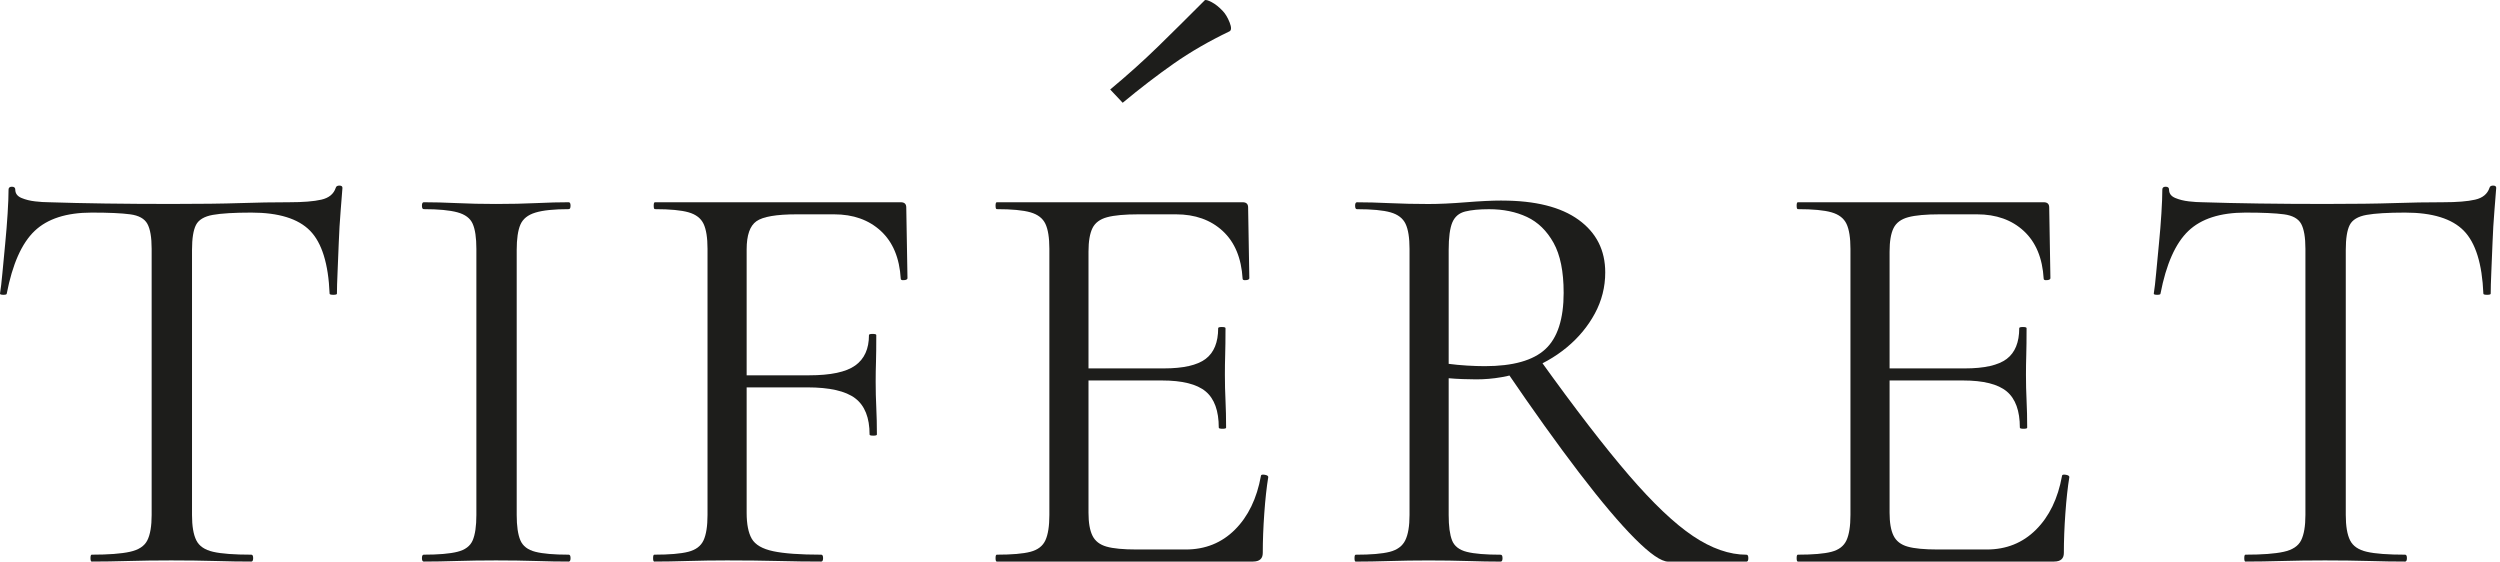
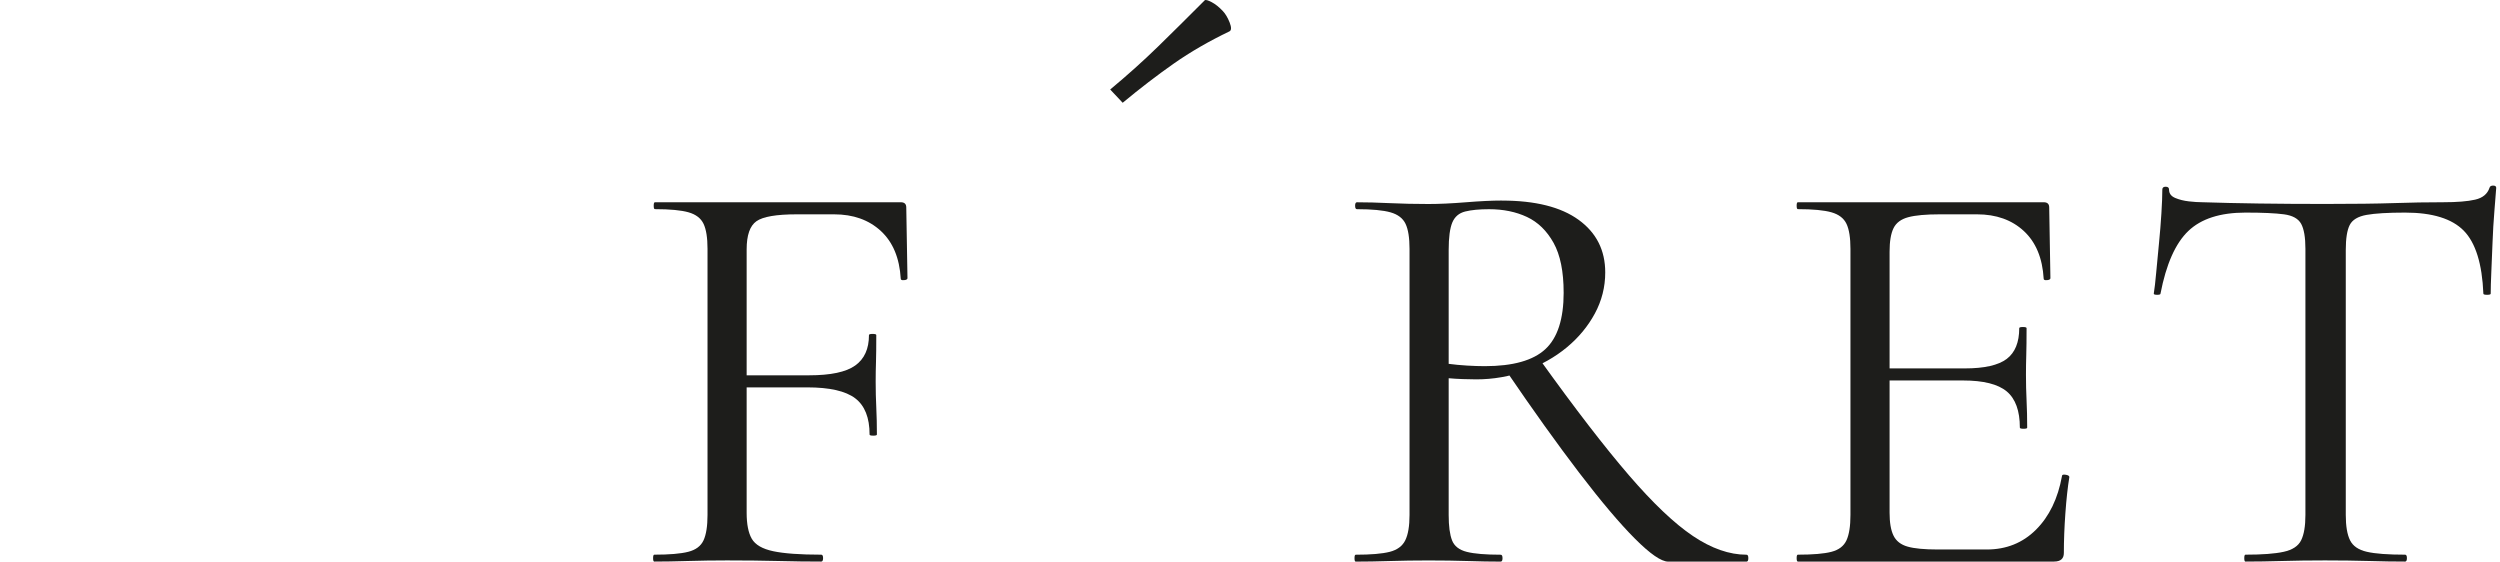
<svg xmlns="http://www.w3.org/2000/svg" width="138" height="31" viewBox="0 0 138 31" fill="none">
-   <path d="M5.064 11.735C3.668 11.735 2.617 12.074 1.908 12.751C1.199 13.428 0.686 14.581 0.372 16.21C0.372 16.253 0.31 16.273 0.186 16.273C0.062 16.273 0 16.252 0 16.21C0.045 15.935 0.09 15.549 0.135 15.051C0.18 14.555 0.23 14.02 0.287 13.449C0.342 12.877 0.388 12.322 0.421 11.783C0.455 11.243 0.472 10.804 0.472 10.466C0.472 10.36 0.534 10.307 0.658 10.307C0.781 10.307 0.843 10.36 0.843 10.466C0.843 10.677 0.956 10.83 1.181 10.926C1.406 11.021 1.659 11.084 1.941 11.116C2.222 11.148 2.464 11.163 2.667 11.163C4.602 11.226 6.864 11.258 9.452 11.258C11.049 11.258 12.315 11.242 13.249 11.211C14.183 11.179 15.089 11.164 15.966 11.164C16.731 11.164 17.322 11.117 17.739 11.021C18.155 10.926 18.419 10.709 18.532 10.371C18.553 10.286 18.622 10.244 18.734 10.244C18.846 10.244 18.903 10.287 18.903 10.371C18.88 10.688 18.846 11.122 18.801 11.672C18.756 12.223 18.722 12.793 18.7 13.385C18.677 13.978 18.654 14.528 18.633 15.035C18.61 15.543 18.599 15.935 18.599 16.21C18.599 16.253 18.532 16.273 18.396 16.273C18.261 16.273 18.194 16.252 18.194 16.21C18.127 14.56 17.767 13.401 17.114 12.735C16.461 12.069 15.381 11.735 13.873 11.735C12.928 11.735 12.219 11.778 11.746 11.862C11.274 11.947 10.964 12.132 10.818 12.418C10.672 12.703 10.599 13.163 10.599 13.798V28.428C10.599 29.041 10.677 29.507 10.835 29.824C10.992 30.142 11.302 30.354 11.763 30.459C12.224 30.566 12.928 30.618 13.873 30.618C13.94 30.618 13.974 30.681 13.974 30.808C13.974 30.935 13.94 30.999 13.873 30.999C13.287 30.999 12.624 30.989 11.882 30.967C11.139 30.946 10.329 30.935 9.451 30.935C8.573 30.935 7.831 30.946 7.088 30.967C6.345 30.988 5.67 30.999 5.062 30.999C5.018 30.999 4.995 30.935 4.995 30.808C4.995 30.68 5.018 30.618 5.062 30.618C5.985 30.618 6.688 30.566 7.172 30.459C7.656 30.354 7.976 30.142 8.134 29.824C8.292 29.507 8.371 29.041 8.371 28.428V13.735C8.371 13.1 8.292 12.64 8.134 12.354C7.976 12.069 7.662 11.894 7.189 11.831C6.717 11.767 6.008 11.735 5.062 11.735H5.064Z" fill="#1D1D1B" />
-   <path d="M28.522 28.428C28.522 29.042 28.59 29.507 28.725 29.825C28.86 30.142 29.136 30.354 29.552 30.459C29.969 30.566 30.582 30.618 31.393 30.618C31.46 30.618 31.494 30.681 31.494 30.808C31.494 30.935 31.46 30.999 31.393 30.999C30.853 30.999 30.25 30.989 29.587 30.967C28.922 30.946 28.185 30.935 27.375 30.935C26.61 30.935 25.89 30.946 25.215 30.967C24.54 30.988 23.932 30.999 23.392 30.999C23.325 30.999 23.291 30.936 23.291 30.808C23.291 30.681 23.325 30.618 23.392 30.618C24.203 30.618 24.822 30.566 25.249 30.459C25.676 30.354 25.958 30.142 26.093 29.825C26.228 29.507 26.296 29.042 26.296 28.428V13.735C26.296 13.121 26.228 12.662 26.093 12.355C25.959 12.048 25.677 11.836 25.249 11.72C24.821 11.604 24.203 11.545 23.392 11.545C23.325 11.545 23.291 11.482 23.291 11.355C23.291 11.228 23.325 11.164 23.392 11.164C23.932 11.164 24.54 11.18 25.215 11.211C25.89 11.243 26.61 11.259 27.375 11.259C28.185 11.259 28.928 11.243 29.604 11.211C30.278 11.179 30.875 11.164 31.393 11.164C31.46 11.164 31.494 11.227 31.494 11.355C31.494 11.482 31.46 11.545 31.393 11.545C30.583 11.545 29.969 11.608 29.552 11.736C29.136 11.862 28.861 12.085 28.725 12.402C28.59 12.719 28.522 13.185 28.522 13.799V28.428Z" fill="#1D1D1B" />
  <path d="M36.118 30.999C36.072 30.999 36.051 30.936 36.051 30.808C36.051 30.681 36.073 30.618 36.118 30.618C36.95 30.618 37.575 30.566 37.992 30.459C38.408 30.354 38.689 30.142 38.836 29.825C38.982 29.507 39.055 29.042 39.055 28.428V13.735C39.055 13.121 38.982 12.662 38.836 12.355C38.69 12.048 38.414 11.836 38.009 11.72C37.604 11.604 36.985 11.545 36.152 11.545C36.106 11.545 36.085 11.482 36.085 11.355C36.085 11.228 36.106 11.164 36.152 11.164H49.722C49.925 11.164 50.026 11.259 50.026 11.45L50.093 15.353C50.093 15.416 50.031 15.454 49.907 15.464C49.783 15.476 49.721 15.448 49.721 15.385C49.654 14.243 49.288 13.365 48.624 12.751C47.959 12.138 47.1 11.831 46.042 11.831H43.982C42.857 11.831 42.114 11.958 41.755 12.212C41.394 12.466 41.215 12.984 41.215 13.767V28.301C41.215 28.936 41.31 29.418 41.501 29.745C41.693 30.073 42.086 30.301 42.682 30.427C43.278 30.554 44.162 30.618 45.332 30.618C45.4 30.618 45.434 30.681 45.434 30.808C45.434 30.935 45.4 30.999 45.332 30.999C44.589 30.999 43.796 30.989 42.952 30.967C42.108 30.946 41.168 30.935 40.133 30.935C39.391 30.935 38.67 30.946 37.973 30.967C37.275 30.988 36.657 30.999 36.117 30.999H36.118ZM48.001 23.985C48.001 23.055 47.736 22.389 47.207 21.986C46.678 21.584 45.795 21.383 44.558 21.383H40.203V20.717H44.659C45.851 20.717 46.702 20.538 47.207 20.177C47.714 19.817 47.967 19.257 47.967 18.495C47.967 18.453 48.035 18.432 48.169 18.432C48.304 18.432 48.371 18.453 48.371 18.495C48.371 19.13 48.366 19.622 48.355 19.97C48.343 20.32 48.337 20.685 48.337 21.066C48.337 21.553 48.348 22.028 48.371 22.493C48.393 22.959 48.405 23.457 48.405 23.985C48.405 24.028 48.337 24.048 48.202 24.048C48.066 24.048 47.999 24.027 47.999 23.985L48.001 23.985Z" fill="#1D1D1B" />
-   <path d="M69.166 30.999H55.023C54.977 30.999 54.955 30.936 54.955 30.808C54.955 30.681 54.977 30.618 55.023 30.618C55.855 30.618 56.474 30.566 56.879 30.459C57.284 30.354 57.56 30.142 57.706 29.825C57.852 29.507 57.925 29.042 57.925 28.428V13.735C57.925 13.121 57.852 12.662 57.706 12.355C57.56 12.048 57.284 11.836 56.879 11.72C56.474 11.604 55.855 11.545 55.023 11.545C54.977 11.545 54.955 11.482 54.955 11.355C54.955 11.228 54.977 11.164 55.023 11.164H68.593C68.796 11.164 68.896 11.259 68.896 11.45L68.963 15.353C68.963 15.416 68.901 15.454 68.778 15.464C68.654 15.476 68.592 15.448 68.592 15.385C68.524 14.243 68.158 13.365 67.494 12.751C66.83 12.138 65.97 11.831 64.912 11.831H62.852C62.087 11.831 61.508 11.884 61.114 11.99C60.72 12.096 60.45 12.297 60.304 12.593C60.158 12.889 60.085 13.322 60.085 13.894V28.301C60.085 28.852 60.158 29.275 60.304 29.57C60.45 29.867 60.709 30.068 61.081 30.173C61.452 30.28 62.009 30.332 62.752 30.332H65.452C66.532 30.332 67.438 29.967 68.169 29.237C68.9 28.507 69.378 27.518 69.603 26.27C69.603 26.206 69.671 26.185 69.806 26.206C69.941 26.227 70.008 26.27 70.008 26.333C69.918 26.884 69.845 27.55 69.789 28.332C69.733 29.115 69.705 29.846 69.705 30.522C69.705 30.84 69.524 30.998 69.165 30.998L69.166 30.999ZM67.276 23.605C67.276 22.674 67.033 22.008 66.55 21.605C66.066 21.203 65.262 21.002 64.137 21.002H59.073V20.336H64.238C65.319 20.336 66.089 20.161 66.551 19.812C67.012 19.463 67.243 18.898 67.243 18.114C67.243 18.072 67.31 18.051 67.445 18.051C67.579 18.051 67.648 18.072 67.648 18.114C67.648 18.749 67.641 19.241 67.63 19.59C67.619 19.94 67.614 20.305 67.614 20.685C67.614 21.173 67.625 21.648 67.648 22.113C67.669 22.579 67.681 23.076 67.681 23.605C67.681 23.648 67.614 23.668 67.479 23.668C67.344 23.668 67.277 23.647 67.277 23.605H67.276Z" fill="#1D1D1B" />
  <path d="M82.904 11.072C84.749 11.072 86.162 11.426 87.14 12.135C88.119 12.844 88.609 13.812 88.609 15.039C88.609 15.843 88.418 16.599 88.035 17.308C87.652 18.017 87.134 18.64 86.482 19.18C85.829 19.719 85.069 20.148 84.203 20.465C83.337 20.782 82.431 20.941 81.486 20.941C81.262 20.941 81.008 20.936 80.727 20.925C80.445 20.915 80.192 20.899 79.967 20.878V28.43C79.967 29.044 80.029 29.509 80.153 29.827C80.276 30.144 80.547 30.356 80.963 30.462C81.379 30.568 82.004 30.62 82.837 30.62C82.904 30.62 82.939 30.684 82.939 30.811C82.939 30.937 82.905 31.001 82.837 31.001C82.297 31.001 81.695 30.991 81.031 30.969C80.366 30.948 79.641 30.937 78.853 30.937C78.111 30.937 77.396 30.948 76.71 30.969C76.023 30.99 75.398 31.001 74.836 31.001C74.79 31.001 74.769 30.938 74.769 30.811C74.769 30.683 74.79 30.62 74.836 30.62C75.668 30.62 76.292 30.568 76.71 30.462C77.126 30.356 77.413 30.144 77.57 29.827C77.727 29.509 77.806 29.044 77.806 28.43V13.738C77.806 13.124 77.733 12.664 77.587 12.357C77.441 12.05 77.165 11.838 76.76 11.722C76.355 11.606 75.735 11.547 74.903 11.547C74.836 11.547 74.802 11.484 74.802 11.357C74.802 11.23 74.836 11.166 74.903 11.166C75.443 11.166 76.051 11.182 76.726 11.214C77.401 11.245 78.11 11.261 78.853 11.261C79.438 11.261 80.124 11.23 80.912 11.166C81.699 11.102 82.364 11.07 82.904 11.07L82.904 11.072ZM86.313 16.149C86.313 14.986 86.127 14.07 85.756 13.404C85.385 12.738 84.896 12.262 84.288 11.976C83.68 11.691 82.983 11.548 82.195 11.548C81.655 11.548 81.216 11.591 80.878 11.675C80.54 11.76 80.304 11.96 80.169 12.278C80.035 12.595 79.967 13.103 79.967 13.801V20.084C80.283 20.127 80.62 20.158 80.98 20.18C81.34 20.201 81.667 20.212 81.96 20.212C83.512 20.212 84.626 19.9 85.302 19.275C85.977 18.651 86.314 17.609 86.314 16.149H86.313ZM92.086 31.001C91.703 31.001 91.09 30.578 90.246 29.732C89.402 28.886 88.378 27.674 87.174 26.099C85.97 24.523 84.625 22.645 83.141 20.466L85.031 19.894C86.944 22.56 88.57 24.67 89.909 26.225C91.248 27.78 92.429 28.902 93.454 29.59C94.478 30.277 95.462 30.62 96.407 30.62C96.475 30.62 96.508 30.684 96.508 30.811C96.508 30.937 96.475 31.001 96.407 31.001H92.086Z" fill="#1D1D1B" />
  <path d="M113.386 30.999H99.242C99.197 30.999 99.175 30.936 99.175 30.808C99.175 30.681 99.197 30.618 99.242 30.618C100.075 30.618 100.694 30.566 101.099 30.459C101.504 30.354 101.78 30.142 101.926 29.825C102.072 29.507 102.145 29.042 102.145 28.428V13.735C102.145 13.121 102.072 12.662 101.926 12.355C101.78 12.048 101.504 11.836 101.099 11.72C100.694 11.604 100.075 11.545 99.242 11.545C99.197 11.545 99.175 11.482 99.175 11.355C99.175 11.228 99.197 11.164 99.242 11.164H112.812C113.015 11.164 113.116 11.259 113.116 11.45L113.183 15.353C113.183 15.416 113.121 15.454 112.997 15.464C112.873 15.476 112.811 15.448 112.811 15.385C112.744 14.243 112.378 13.365 111.714 12.751C111.05 12.138 110.19 11.831 109.132 11.831H107.072C106.307 11.831 105.727 11.884 105.334 11.99C104.94 12.096 104.67 12.297 104.524 12.593C104.377 12.889 104.305 13.322 104.305 13.894V28.301C104.305 28.852 104.377 29.275 104.524 29.57C104.67 29.867 104.929 30.068 105.301 30.173C105.672 30.28 106.229 30.332 106.971 30.332H109.671C110.752 30.332 111.657 29.967 112.389 29.237C113.12 28.507 113.598 27.518 113.823 26.27C113.823 26.206 113.89 26.185 114.026 26.206C114.161 26.227 114.228 26.27 114.228 26.333C114.138 26.884 114.065 27.55 114.009 28.332C113.952 29.115 113.925 29.846 113.925 30.522C113.925 30.84 113.744 30.998 113.385 30.998L113.386 30.999ZM111.496 23.605C111.496 22.674 111.253 22.008 110.77 21.605C110.286 21.203 109.482 21.002 108.356 21.002H103.293V20.336H108.458C109.538 20.336 110.309 20.161 110.771 19.812C111.231 19.463 111.462 18.898 111.462 18.114C111.462 18.072 111.53 18.051 111.664 18.051C111.799 18.051 111.867 18.072 111.867 18.114C111.867 18.749 111.861 19.241 111.85 19.59C111.839 19.94 111.833 20.305 111.833 20.685C111.833 21.173 111.845 21.648 111.867 22.113C111.889 22.579 111.901 23.076 111.901 23.605C111.901 23.648 111.833 23.668 111.698 23.668C111.564 23.668 111.496 23.647 111.496 23.605H111.496Z" fill="#1D1D1B" />
  <path d="M123.951 11.735C122.555 11.735 121.503 12.074 120.795 12.751C120.086 13.428 119.573 14.581 119.259 16.21C119.259 16.253 119.197 16.273 119.074 16.273C118.95 16.273 118.888 16.252 118.888 16.21C118.933 15.935 118.978 15.549 119.022 15.051C119.067 14.555 119.118 14.02 119.174 13.449C119.23 12.877 119.276 12.322 119.309 11.783C119.343 11.243 119.36 10.804 119.36 10.466C119.36 10.36 119.421 10.307 119.545 10.307C119.669 10.307 119.731 10.36 119.731 10.466C119.731 10.677 119.843 10.83 120.069 10.926C120.293 11.021 120.547 11.084 120.828 11.116C121.109 11.148 121.352 11.163 121.554 11.163C123.489 11.226 125.751 11.258 128.339 11.258C129.936 11.258 131.202 11.242 132.136 11.211C133.07 11.179 133.976 11.164 134.853 11.164C135.618 11.164 136.209 11.117 136.626 11.021C137.042 10.926 137.306 10.709 137.419 10.371C137.44 10.286 137.509 10.244 137.622 10.244C137.735 10.244 137.791 10.287 137.791 10.371C137.768 10.688 137.734 11.122 137.689 11.672C137.643 12.223 137.61 12.793 137.588 13.385C137.565 13.978 137.543 14.528 137.52 15.035C137.498 15.543 137.487 15.935 137.487 16.21C137.487 16.253 137.42 16.273 137.284 16.273C137.148 16.273 137.082 16.252 137.082 16.21C137.014 14.56 136.653 13.401 136.001 12.735C135.348 12.069 134.268 11.735 132.761 11.735C131.816 11.735 131.107 11.778 130.634 11.862C130.161 11.947 129.851 12.132 129.706 12.418C129.559 12.703 129.487 13.163 129.487 13.798V28.428C129.487 29.041 129.565 29.507 129.723 29.824C129.88 30.142 130.189 30.354 130.651 30.459C131.112 30.566 131.816 30.618 132.761 30.618C132.828 30.618 132.862 30.681 132.862 30.808C132.862 30.935 132.828 30.999 132.761 30.999C132.176 30.999 131.512 30.989 130.769 30.967C130.027 30.946 129.216 30.935 128.339 30.935C127.463 30.935 126.719 30.946 125.976 30.967C125.234 30.988 124.559 30.999 123.951 30.999C123.905 30.999 123.884 30.935 123.884 30.808C123.884 30.68 123.906 30.618 123.951 30.618C124.873 30.618 125.577 30.566 126.061 30.459C126.545 30.354 126.865 30.142 127.023 29.824C127.18 29.507 127.259 29.041 127.259 28.428V13.735C127.259 13.1 127.18 12.64 127.023 12.354C126.865 12.069 126.55 11.894 126.078 11.831C125.605 11.767 124.897 11.735 123.951 11.735Z" fill="#1D1D1B" />
  <path d="M67.863 1.733C66.733 2.276 65.71 2.867 64.796 3.507C63.883 4.147 62.941 4.868 61.972 5.673L61.283 4.94C62.228 4.155 63.107 3.366 63.92 2.574C64.731 1.782 65.593 0.929 66.502 0.016C66.549 -0.024 66.676 0.011 66.881 0.117C67.086 0.224 67.293 0.389 67.501 0.61C67.648 0.766 67.772 0.978 67.878 1.246C67.982 1.515 67.978 1.678 67.862 1.734L67.863 1.733Z" fill="#1D1D1B" />
</svg>